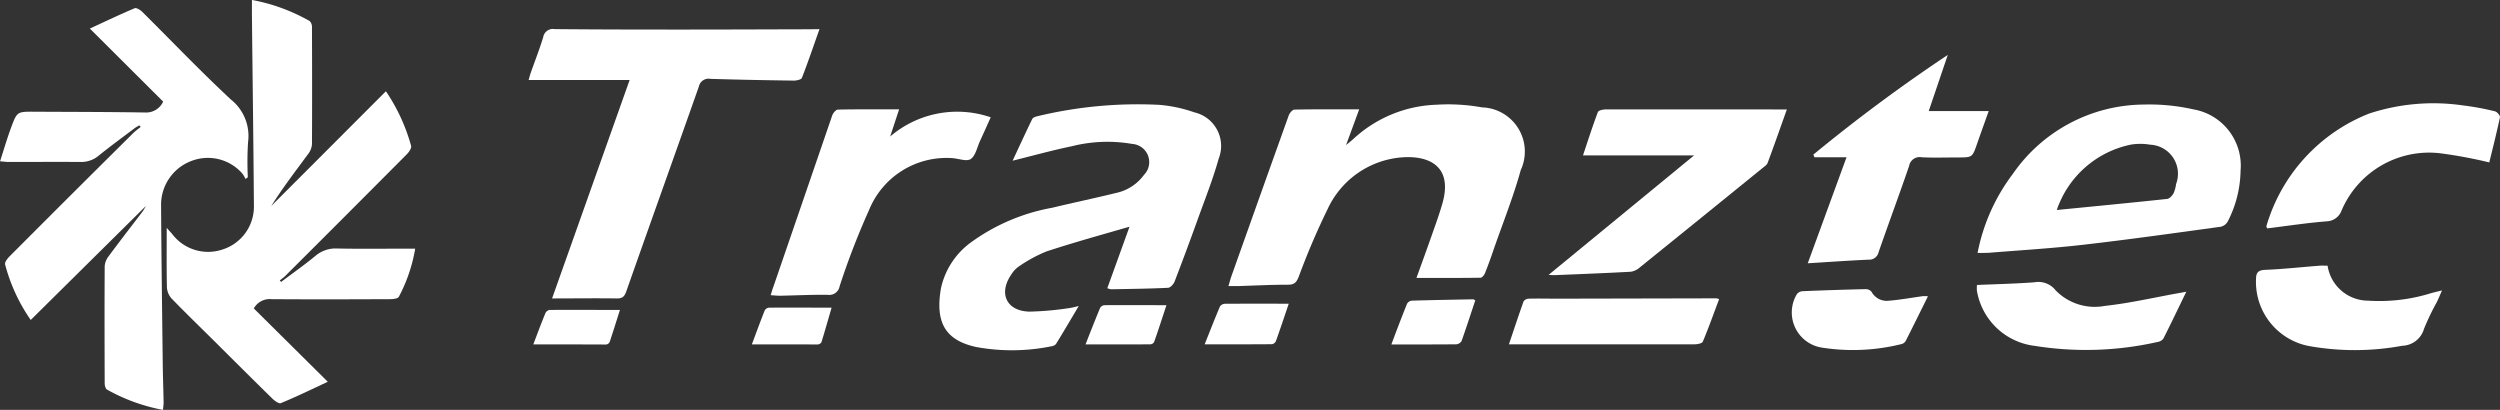
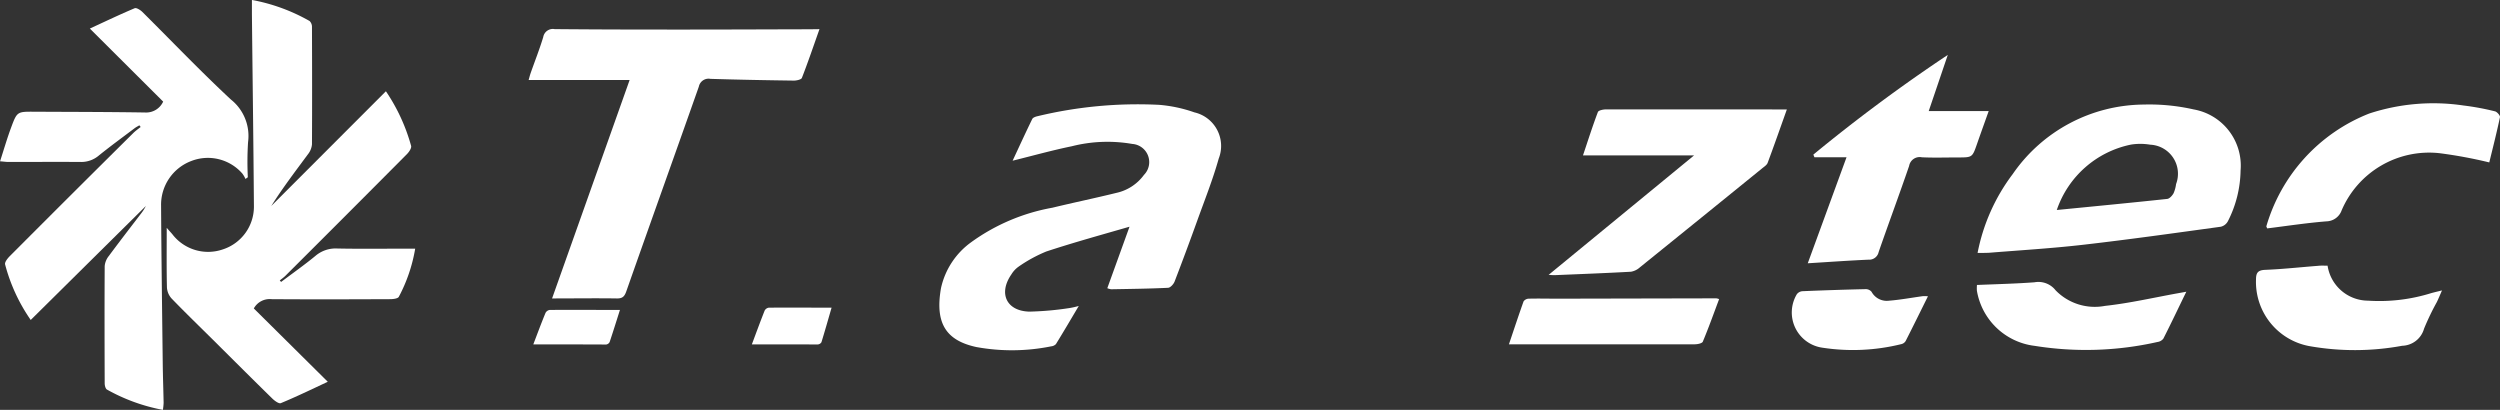
<svg xmlns="http://www.w3.org/2000/svg" width="93.493" height="15.329" viewBox="0 0 93.493 15.329">
  <rect x="0" y="0" width="93.493" height="15.329" fill="#333333" stroke="none" />
  <g id="Group_44" data-name="Group 44" transform="translate(0 0)">
    <path id="Path_79" data-name="Path 79" d="M-537.421-62.937c-.64.3-1.192.567-1.757.8-.07.029-.23-.087-.314-.169-.73-.714-1.452-1.436-2.176-2.155-.533-.529-1.073-1.05-1.594-1.59a.672.672,0,0,1-.174-.413c-.017-.718-.008-1.437-.008-2.231.1.119.161.18.213.244a1.685,1.685,0,0,0,1.884.564,1.681,1.681,0,0,0,1.164-1.617c-.018-2.391-.05-4.783-.075-7.174,0-.168,0-.335,0-.538a6.878,6.878,0,0,1,2.157.788.305.305,0,0,1,.089.23c.005,1.461.008,2.923,0,4.384a.7.7,0,0,1-.153.372c-.467.633-.945,1.257-1.37,1.932l4.288-4.291a6.9,6.9,0,0,1,.942,2.041c.024.084-.079.233-.161.315q-2.266,2.279-4.542,4.547c-.063.063-.138.114-.208.171l.049.057c.428-.322.867-.631,1.28-.971a1.164,1.164,0,0,1,.818-.28c.85.018,1.7.006,2.552.006h.365a5.922,5.922,0,0,1-.612,1.8c-.036.068-.208.088-.317.089-1.482.006-2.963.011-4.444,0a.676.676,0,0,0-.662.347Z" transform="translate(549.679 77.214)" fill="#fff" />
    <path id="Path_80" data-name="Path 80" d="M-646.015-60.458a6.535,6.535,0,0,1-.958-2.077c-.022-.084.093-.228.177-.312q2.3-2.306,4.615-4.6c.084-.084.184-.152.277-.228l-.048-.063c-.058.036-.12.066-.175.107-.447.338-.9.668-1.337,1.02a1.012,1.012,0,0,1-.683.244c-.9-.007-1.8,0-2.7,0-.078,0-.157-.012-.315-.025.143-.441.263-.858.414-1.263.222-.6.232-.594.868-.591,1.382.007,2.763.007,4.144.029a.7.7,0,0,0,.674-.407l-2.742-2.732c.592-.273,1.128-.529,1.676-.76.067-.028.214.066.289.14,1.1,1.092,2.173,2.217,3.309,3.273a1.74,1.74,0,0,1,.643,1.593,11.775,11.775,0,0,0-.009,1.315l-.088.064a.99.99,0,0,0-.115-.2,1.71,1.71,0,0,0-1.916-.47,1.747,1.747,0,0,0-1.125,1.66c.012,1.971.039,3.943.062,5.914.006.49.024.98.033,1.47a2.31,2.31,0,0,1-.027.261,6.83,6.83,0,0,1-2.091-.759c-.056-.031-.086-.153-.086-.233-.005-1.462-.008-2.923,0-4.385a.7.7,0,0,1,.152-.374c.4-.54.809-1.069,1.215-1.6a1.693,1.693,0,0,0,.173-.273Z" transform="translate(647.164 72.424)" fill="#fff" />
    <path id="Path_81" data-name="Path 81" d="M-57.309-5.027c-.3.507-.572.969-.853,1.425a.28.28,0,0,1-.179.085,7.391,7.391,0,0,1-2.8.026c-1.128-.245-1.551-.884-1.321-2.2a2.873,2.873,0,0,1,1.13-1.72A7.392,7.392,0,0,1-58.3-8.7c.8-.194,1.6-.359,2.394-.555a1.737,1.737,0,0,0,1.035-.673.681.681,0,0,0-.437-1.158A5.427,5.427,0,0,0-57.568-11c-.731.15-1.451.352-2.215.541.247-.528.484-1.047.734-1.559.027-.056.129-.091.2-.106a16.007,16.007,0,0,1,4.551-.424,5.242,5.242,0,0,1,1.312.281,1.289,1.289,0,0,1,.911,1.728c-.225.8-.533,1.569-.813,2.349q-.406,1.128-.836,2.247c-.038.1-.158.233-.246.237-.709.034-1.419.042-2.129.055a.641.641,0,0,1-.143-.04l.831-2.3c-1.036.3-2.081.588-3.109.926a5.348,5.348,0,0,0-1.044.571.966.966,0,0,0-.263.284c-.492.707-.193,1.368.664,1.395a11.51,11.51,0,0,0,1.515-.135A3.1,3.1,0,0,0-57.309-5.027Z" transform="translate(97.652 16.469)" fill="#fff" />
    <path id="Path_82" data-name="Path 82" d="M-307.33-59.162c-.229.646-.43,1.24-.658,1.824-.025.063-.2.1-.3.1-1.04-.014-2.081-.033-3.121-.065a.371.371,0,0,0-.432.29c-.9,2.554-1.814,5.1-2.713,7.657-.068.194-.145.269-.354.265-.8-.012-1.6,0-2.422,0l2.9-8.168h-3.777c.027-.093.049-.186.081-.275.156-.443.329-.881.465-1.329a.366.366,0,0,1,.429-.3c1.591.015,3.183.017,4.775.017s3.163-.007,4.745-.011Z" transform="translate(337.976 60.252)" fill="#fff" />
-     <path id="Path_83" data-name="Path 83" d="M124.458-5.721c.172-.476.36-.99.541-1.505.149-.424.305-.847.429-1.278.41-1.431-.543-1.805-1.526-1.726a3.345,3.345,0,0,0-2.759,1.919,27.25,27.25,0,0,0-1.093,2.559c-.078.192-.16.283-.383.283-.63,0-1.259.033-1.889.052-.1,0-.2,0-.351,0,.043-.141.068-.241.1-.338q1.073-3.021,2.153-6.039c.033-.092.14-.221.215-.223.789-.016,1.578-.01,2.422-.01l-.491,1.336c.128-.107.2-.161.266-.222a4.808,4.808,0,0,1,3.122-1.287,7.053,7.053,0,0,1,1.695.1,1.652,1.652,0,0,1,1.45,2.345c-.277,1-.665,1.967-1.006,2.948-.1.3-.211.6-.329.9-.029.072-.108.176-.166.177C126.064-5.718,125.269-5.721,124.458-5.721Z" transform="translate(-71.487 16.116)" fill="#fff" />
    <path id="Path_84" data-name="Path 84" d="M583.707-6.7a7.136,7.136,0,0,1,1.314-2.949,6.006,6.006,0,0,1,4.9-2.6,7.51,7.51,0,0,1,1.867.182,2.135,2.135,0,0,1,1.754,2.287,4.289,4.289,0,0,1-.477,1.9.409.409,0,0,1-.261.2c-1.713.235-3.425.477-5.143.674-1.171.135-2.35.205-3.526.3C584.006-6.7,583.877-6.7,583.707-6.7Zm2.964-1.606c1.409-.138,2.769-.269,4.127-.414.088-.009.188-.122.238-.211a1.241,1.241,0,0,0,.094-.344,1.088,1.088,0,0,0-.965-1.473,2.245,2.245,0,0,0-.713-.005A3.718,3.718,0,0,0,586.671-8.311Z" transform="translate(-509.751 16.159)" fill="#fff" />
    <path id="Path_85" data-name="Path 85" d="M325.642-9.133c-.244.685-.474,1.342-.717,1.994-.031.084-.131.146-.208.209q-2.283,1.854-4.57,3.7a.659.659,0,0,1-.336.165c-.948.053-1.9.088-2.846.128-.048,0-.1,0-.231-.012l5.438-4.466h-4.154c.18-.535.354-1.083.557-1.621.024-.064.2-.1.306-.1,1.871,0,3.742,0,5.613,0Z" transform="translate(-258.819 13.227)" fill="#fff" />
-     <path id="Path_86" data-name="Path 86" d="M-167.48-2.234c.039-.13.064-.223.1-.314q1.1-3.2,2.2-6.405c.031-.09.137-.219.211-.221.749-.016,1.5-.01,2.292-.01l-.336,1.017a3.853,3.853,0,0,1,3.761-.719c-.134.3-.265.592-.4.885-.109.236-.166.554-.351.678-.156.1-.463-.026-.7-.037a3.124,3.124,0,0,0-3.1,1.945,28.063,28.063,0,0,0-1.1,2.848.391.391,0,0,1-.441.32c-.589-.009-1.18.022-1.769.033C-167.235-2.212-167.34-2.225-167.48-2.234Z" transform="translate(196.302 13.273)" fill="#fff" />
    <path id="Path_87" data-name="Path 87" d="M479.46-39.154h-1.2l-.041-.1a61.767,61.767,0,0,1,5.028-3.729l-.713,2.1h2.243c-.159.447-.3.836-.436,1.228-.177.507-.175.507-.715.507-.451,0-.9.016-1.351-.006a.4.4,0,0,0-.474.323c-.369,1.077-.767,2.145-1.14,3.221a.361.361,0,0,1-.382.285c-.736.033-1.472.086-2.269.135Z" transform="translate(-410.405 45.036)" fill="#fff" />
    <path id="Path_88" data-name="Path 88" d="M771.788-10.551a17.115,17.115,0,0,0-1.86-.345,3.558,3.558,0,0,0-3.66,2.135.619.619,0,0,1-.568.414c-.744.059-1.484.173-2.218.264-.018-.048-.035-.069-.03-.082A6.474,6.474,0,0,1,767.3-12.38a7.689,7.689,0,0,1,3.522-.3,9.654,9.654,0,0,1,1.177.218c.079.018.2.158.189.217C772.068-11.671,771.922-11.1,771.788-10.551Z" transform="translate(-678.696 16.625)" fill="#fff" />
    <path id="Path_89" data-name="Path 89" d="M759.738,88.108a1.539,1.539,0,0,0,1.515,1.308,6.5,6.5,0,0,0,2.364-.283c.112-.03.224-.057.4-.1-.081.184-.132.309-.19.43a9.536,9.536,0,0,0-.481,1,.875.875,0,0,1-.818.64,9.743,9.743,0,0,1-3.485.01,2.441,2.441,0,0,1-1.982-2.481c0-.267.075-.358.355-.369.659-.026,1.315-.1,1.972-.15C759.5,88.1,759.61,88.108,759.738,88.108Z" transform="translate(-672.693 -78.172)" fill="#fff" />
    <path id="Path_90" data-name="Path 90" d="M583.2,98.517c.734-.031,1.443-.047,2.15-.1a.816.816,0,0,1,.791.3,2.042,2.042,0,0,0,1.849.582c.919-.1,1.827-.311,2.739-.475l.3-.054c-.3.615-.571,1.189-.859,1.755a.335.335,0,0,1-.219.124,12.115,12.115,0,0,1-4.586.146,2.494,2.494,0,0,1-2.168-2.067A1.446,1.446,0,0,1,583.2,98.517Z" transform="translate(-509.267 -87.86)" fill="#fff" />
    <path id="Path_91" data-name="Path 91" d="M299.868,108.406c-.2.535-.391,1.068-.609,1.59-.028.067-.2.1-.306.1-1.74,0-3.481,0-5.221,0h-1.724c.188-.557.361-1.084.548-1.606a.244.244,0,0,1,.19-.1c.359-.01.718,0,1.077,0l5.939-.013A.449.449,0,0,1,299.868,108.406Z" transform="translate(-235.578 -97.22)" fill="#fff" />
    <path id="Path_92" data-name="Path 92" d="M473.275,103c-.286.577-.557,1.129-.836,1.677a.259.259,0,0,1-.163.113,7.517,7.517,0,0,1-2.94.134,1.33,1.33,0,0,1-.965-2,.288.288,0,0,1,.212-.114q1.182-.05,2.365-.077a.283.283,0,0,1,.218.1.648.648,0,0,0,.657.332c.425-.034.847-.113,1.271-.171A1.608,1.608,0,0,1,473.275,103Z" transform="translate(-401.175 -91.92)" fill="#fff" />
-     <path id="Path_93" data-name="Path 93" d="M218.8,110.766c.2-.536.389-1.03.585-1.518a.236.236,0,0,1,.173-.119c.769-.023,1.537-.036,2.306-.051.016,0,.032.018.074.042-.168.5-.332,1.014-.513,1.519a.257.257,0,0,1-.2.122C220.437,110.769,219.648,110.766,218.8,110.766Z" transform="translate(-166.767 -97.885)" fill="#fff" />
-     <path id="Path_94" data-name="Path 94" d="M105.778,111.817c-.157.464-.313.935-.48,1.4a.2.2,0,0,1-.147.114c-.825.007-1.65.005-2.517.005.2-.5.38-.966.575-1.422a.248.248,0,0,1,.193-.095C104.179,111.814,104.957,111.817,105.778,111.817Z" transform="translate(-57.583 -100.459)" fill="#fff" />
-     <path id="Path_95" data-name="Path 95" d="M28.466,114.192c.192-.486.364-.929.547-1.367a.213.213,0,0,1,.163-.1c.756-.006,1.511,0,2.317,0-.155.466-.3.925-.463,1.38a.175.175,0,0,1-.135.084C30.1,114.194,29.306,114.192,28.466,114.192Z" transform="translate(12.129 -101.312)" fill="#fff" />
    <path id="Path_96" data-name="Path 96" d="M-315.235,116.921c.162-.422.3-.8.458-1.179a.211.211,0,0,1,.155-.109c.856-.007,1.713,0,2.627,0-.136.429-.256.814-.385,1.2a.173.173,0,0,1-.129.093C-313.4,116.922-314.3,116.921-315.235,116.921Z" transform="translate(335.179 -104.042)" fill="#fff" />
    <path id="Path_97" data-name="Path 97" d="M-179.21,115.572c.168-.45.318-.86.479-1.265a.21.21,0,0,1,.155-.109c.767-.007,1.533,0,2.348,0-.133.458-.251.876-.379,1.291a.172.172,0,0,1-.134.084C-177.548,115.573-178.355,115.572-179.21,115.572Z" transform="translate(207.327 -102.692)" fill="#fff" />
  </g>
</svg>